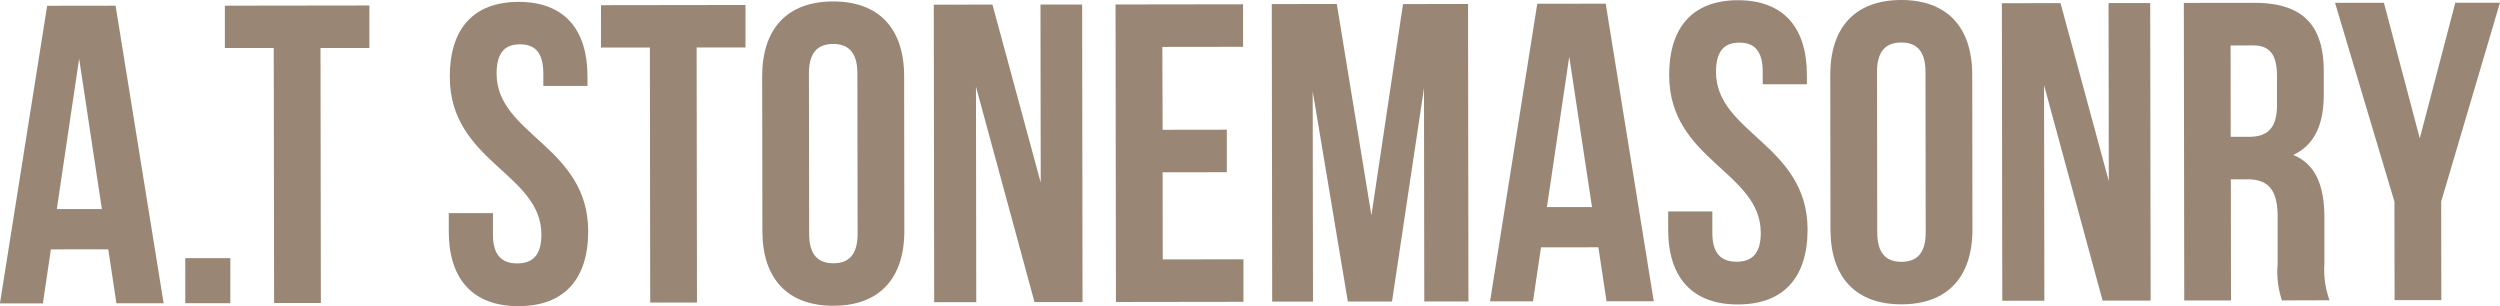
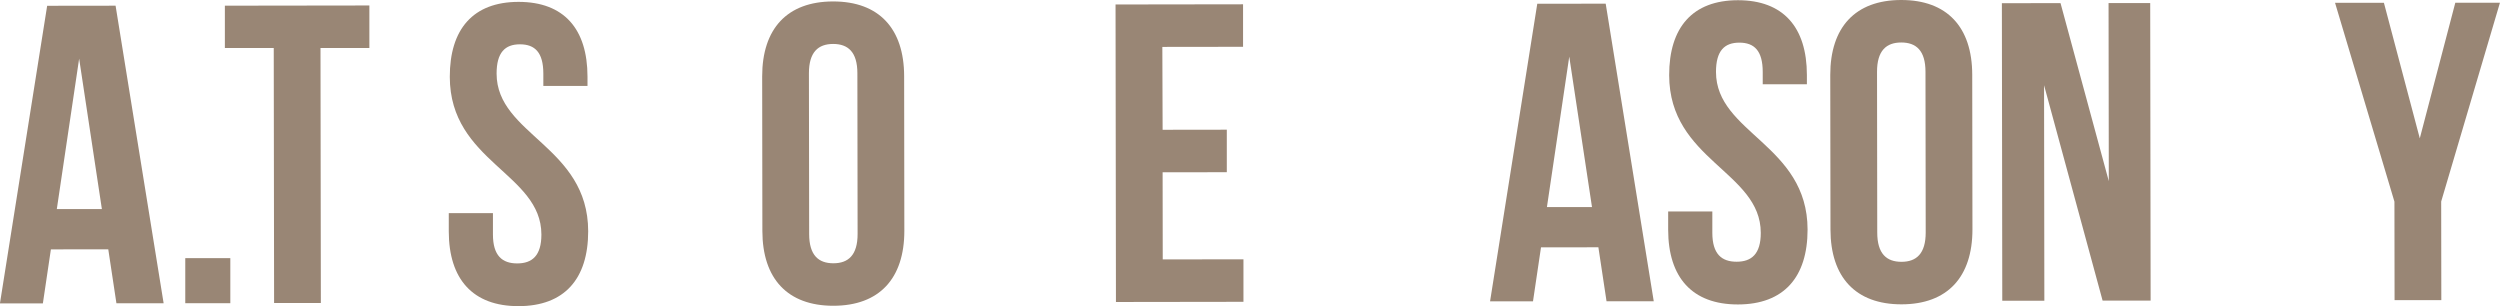
<svg xmlns="http://www.w3.org/2000/svg" width="164.162" height="20.107" viewBox="0 0 164.162 20.107">
  <g id="Group_10" data-name="Group 10" transform="translate(-176.421 -949.896)">
    <path id="Path_4" data-name="Path 4" d="M187.166,970.649l-3.1,0-.535-3.544-3.768.005-.526,3.545-2.819,0,3.1-19.541,4.493-.006Zm-7.014-6.187,2.959,0-1.493-9.878Z" transform="translate(0 -0.838)" fill="#998675" />
    <path id="Path_5" data-name="Path 5" d="M218.191,1003.975l0,2.959-2.958,0,0-2.959Z" transform="translate(-26.646 -37.128)" fill="#998675" />
    <path id="Path_6" data-name="Path 6" d="M223.529,951.059l9.489-.013,0,2.791-3.21,0,.023,16.746-3.07,0-.023-16.745-3.209,0Z" transform="translate(-32.342 -0.79)" fill="#998675" />
    <path id="Path_7" data-name="Path 7" d="M275.008,950.289c2.986,0,4.524,1.78,4.528,4.906v.614l-2.9,0V955c0-1.4-.561-1.924-1.537-1.924s-1.534.533-1.532,1.928c.006,4.019,6.007,4.764,6.014,10.347,0,3.125-1.556,4.914-4.57,4.918s-4.58-1.78-4.584-4.906l0-1.2,2.9,0,0,1.4c0,1.4.616,1.9,1.593,1.9s1.59-.5,1.589-1.9c-.006-4.019-6.007-4.765-6.015-10.347C270.489,952.082,272.021,950.293,275.008,950.289Z" transform="translate(-64.537 -0.27)" fill="#998675" />
-     <path id="Path_8" data-name="Path 8" d="M302.328,950.951l9.489-.013,0,2.791-3.21,0,.023,16.746-3.07,0-.023-16.745-3.21,0Z" transform="translate(-86.443 -0.715)" fill="#998675" />
    <path id="Path_9" data-name="Path 9" d="M336.093,955.118c0-3.127,1.64-4.915,4.654-4.919s4.664,1.78,4.668,4.906l.013,10.159c0,3.126-1.64,4.914-4.654,4.918s-4.664-1.78-4.668-4.906Zm3.085,10.35c0,1.4.616,1.925,1.593,1.924s1.59-.533,1.588-1.928l-.014-10.55c0-1.4-.617-1.925-1.594-1.924s-1.59.533-1.588,1.928Z" transform="translate(-109.624 -0.208)" fill="#998675" />
-     <path id="Path_10" data-name="Path 10" d="M374.816,956.238l.019,14.15-2.763,0-.026-19.536,3.852-.005,3.17,11.69-.016-11.694,2.735,0,.026,19.536-3.154,0Z" transform="translate(-134.308 -0.649)" fill="#998675" />
    <path id="Path_11" data-name="Path 11" d="M413.236,959.036l4.215-.006,0,2.792-4.215.005.008,5.722,5.3-.008,0,2.791-8.373.012-.026-19.536,8.373-.012,0,2.791-5.3.007Z" transform="translate(-160.472 -0.618)" fill="#998675" />
-     <path id="Path_12" data-name="Path 12" d="M449.383,964.611l2.075-13.874,4.27-.006.026,19.536-2.9,0-.019-14.011-2.1,14.014-2.9,0-2.308-13.812.019,13.815-2.679,0-.027-19.536,4.27-.006Z" transform="translate(-182.908 -0.574)" fill="#998675" />
    <path id="Path_13" data-name="Path 13" d="M499.34,970.225l-3.1,0-.535-3.544-3.768.005-.526,3.545-2.819,0,3.1-19.541,4.493-.006Zm-7.014-6.186,2.959,0-1.493-9.878Z" transform="translate(-214.326 -0.547)" fill="#998675" />
    <path id="Path_14" data-name="Path 14" d="M530.465,949.942c2.986,0,4.524,1.78,4.528,4.906v.614l-2.9,0v-.81c0-1.4-.561-1.925-1.537-1.924s-1.534.533-1.532,1.928c.006,4.019,6.007,4.764,6.014,10.346,0,3.126-1.556,4.914-4.57,4.918s-4.58-1.78-4.584-4.906l0-1.2,2.9,0,0,1.4c0,1.4.616,1.9,1.593,1.9s1.59-.5,1.588-1.9c-.005-4.019-6.007-4.765-6.015-10.347C525.946,951.735,527.479,949.946,530.465,949.942Z" transform="translate(-239.923 -0.032)" fill="#998675" />
    <path id="Path_15" data-name="Path 15" d="M559.854,954.814c0-3.126,1.64-4.914,4.654-4.918s4.664,1.78,4.668,4.906l.014,10.159c0,3.126-1.64,4.915-4.654,4.919s-4.664-1.78-4.668-4.906Zm3.085,10.35c0,1.4.616,1.925,1.593,1.924s1.59-.533,1.589-1.928l-.014-10.55c0-1.4-.617-1.925-1.594-1.924s-1.59.533-1.588,1.928Z" transform="translate(-263.249)" fill="#998675" />
    <path id="Path_16" data-name="Path 16" d="M598.577,955.934l.019,14.15-2.763,0-.026-19.536,3.851-.006,3.17,11.69-.016-11.694,2.735,0,.027,19.536-3.154,0Z" transform="translate(-287.933 -0.441)" fill="#998675" />
-     <path id="Path_17" data-name="Path 17" d="M640.36,970.042a6.019,6.019,0,0,1-.282-2.4l0-3.07c0-1.814-.618-2.483-2.013-2.482l-1.061,0,.011,7.954-3.07,0-.027-19.536,4.633-.006c3.181,0,4.551,1.473,4.555,4.488l0,1.535c0,2.01-.637,3.322-2,3.966,1.536.64,2.041,2.119,2.043,4.156l0,3.014a5.758,5.758,0,0,0,.338,2.372ZM636.988,953.3l.008,6,1.2,0c1.145,0,1.841-.505,1.839-2.068l0-1.926c0-1.4-.477-2.008-1.566-2.007Z" transform="translate(-314.096 -0.42)" fill="#998675" />
    <path id="Path_18" data-name="Path 18" d="M669.51,963.509l-3.9-13.056,3.209,0,2.356,8.9,2.332-8.906,2.931,0L672.58,963.5l.009,6.475-3.07,0Z" transform="translate(-335.859 -0.372)" fill="#998675" />
  </g>
</svg>